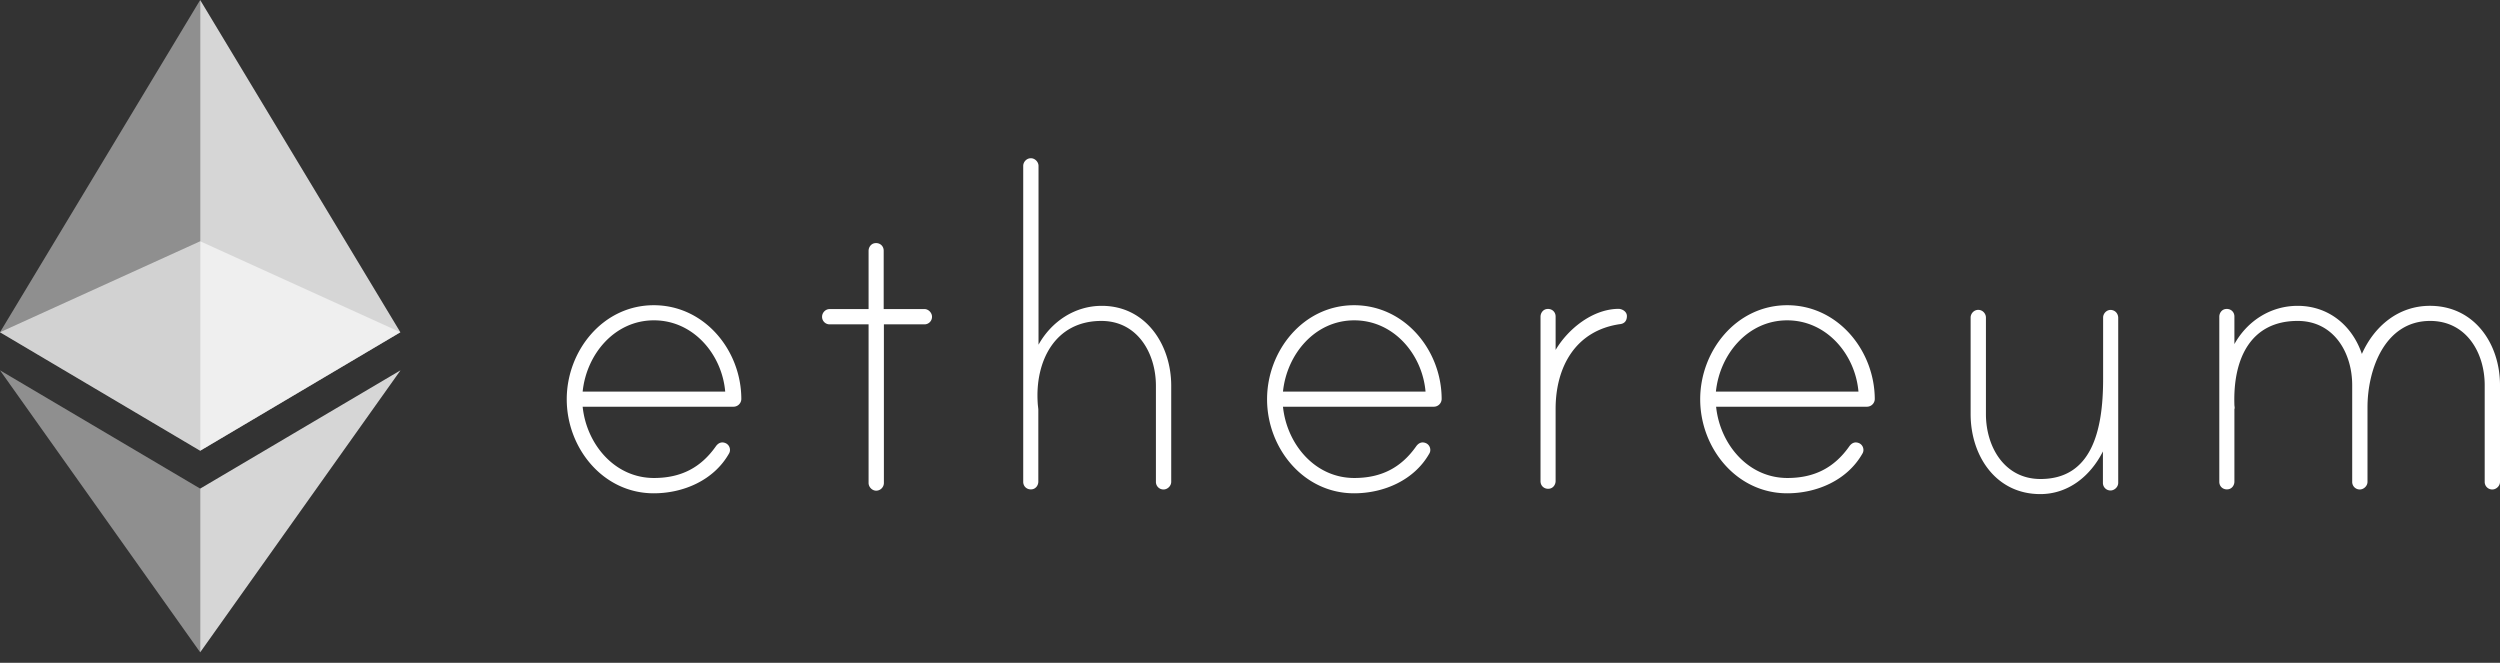
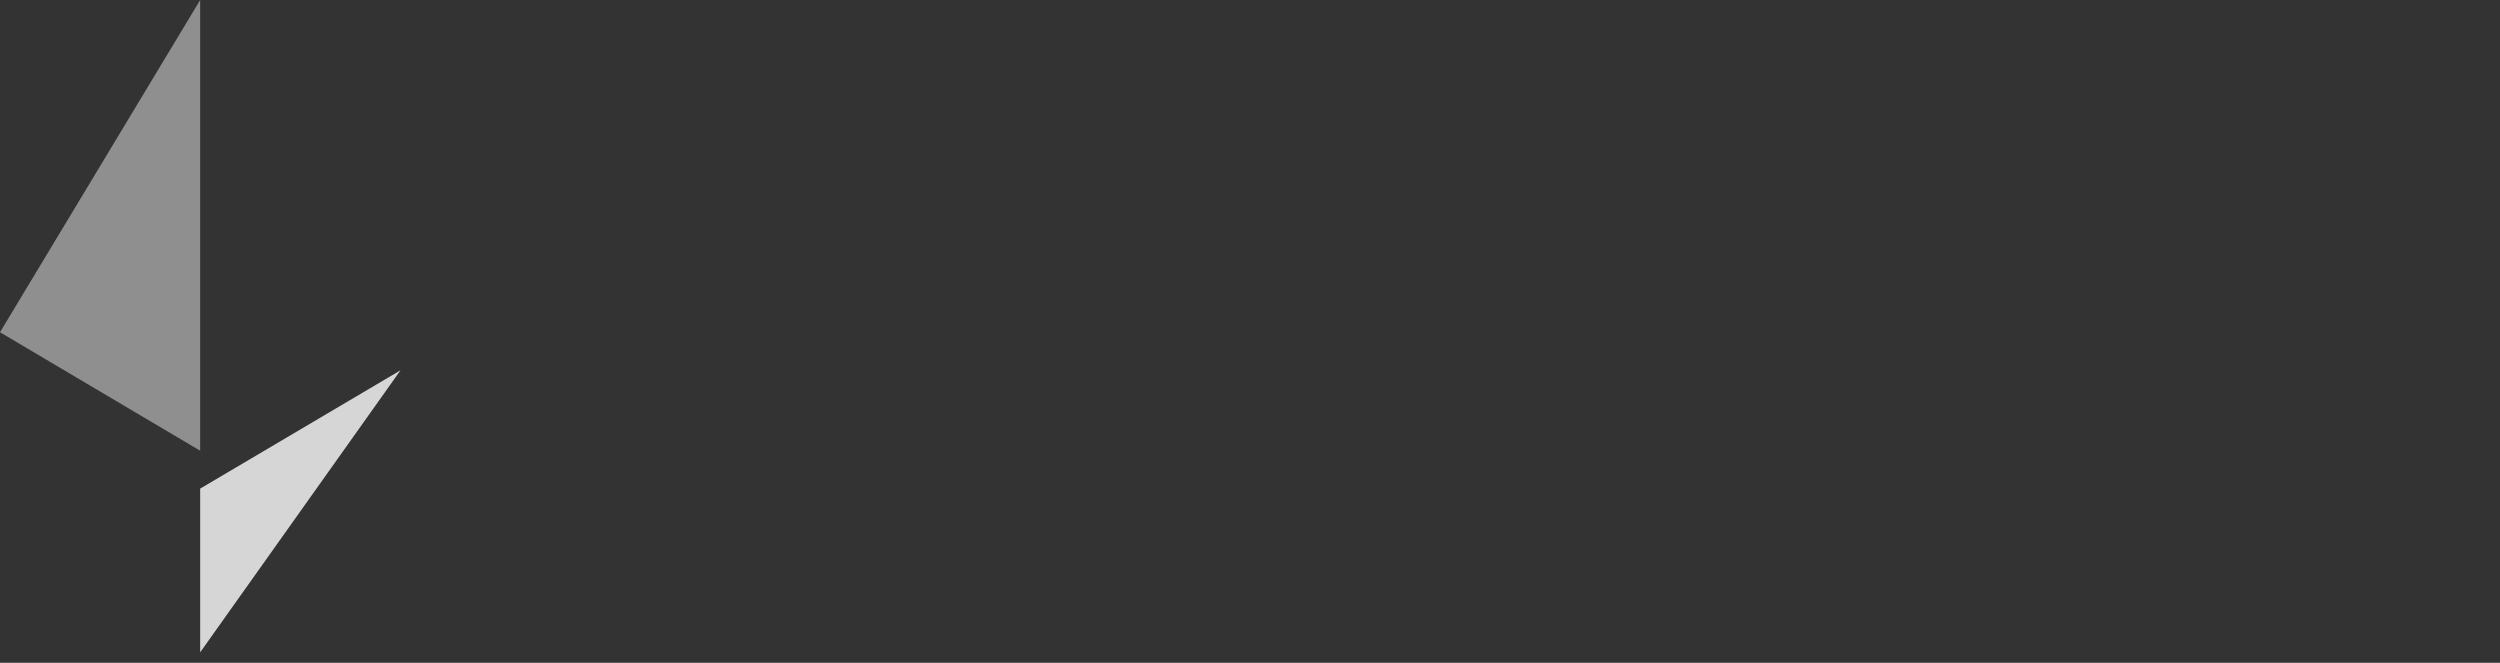
<svg xmlns="http://www.w3.org/2000/svg" width="215" height="57" fill="none">
  <rect width="100%" height="100%" fill="#333333" stroke="none" />
-   <path fill="#fff" d="m17.215 38.762 17.216-10.189-17.216-7.824L0 28.573l17.215 10.189Z" opacity=".6" />
  <path fill="#fff" d="M17.215 20.75V0L0 28.573l17.215 10.189V20.749Z" opacity=".45" />
-   <path fill="#fff" d="m17.215 38.762 17.216-10.189L17.215 0v38.762Z" opacity=".8" />
-   <path fill="#fff" d="M17.215 42.02 0 31.847 17.215 56.1v-14.08Z" opacity=".45" />
  <path fill="#fff" d="M34.444 31.846 17.215 42.02V56.1l17.23-24.255Z" opacity=".8" />
-   <path fill="#fff" d="M63.754 34.32a.673.673 0 0 1-.676.657h-12.97c.329 3.204 2.736 6.13 6.13 6.13 2.32 0 4.035-.883 5.334-2.736.19-.26.467-.415.83-.26.191.087.33.26.365.468a.608.608 0 0 1-.087.45c-1.299 2.269-3.896 3.395-6.46 3.395-4.363 0-7.48-3.897-7.48-8.087 0-4.174 3.117-8.088 7.48-8.088 4.382 0 7.534 3.897 7.534 8.07Zm-1.386-.642c-.277-3.203-2.736-6.13-6.13-6.13-3.394 0-5.801 2.927-6.13 6.13h12.26Zm17.127-7.1c.363 0 .658.33.658.659a.647.647 0 0 1-.658.658h-3.48V41.54a.669.669 0 0 1-.659.659c-.364 0-.658-.33-.658-.659V27.895h-3.342a.647.647 0 0 1-.658-.658c0-.33.277-.658.658-.658h3.342v-5.005c0-.312.208-.606.52-.658.432-.07.779.225.779.64v5.023h3.498Zm21.23 6.598v8.26c0 .364-.329.659-.658.659a.647.647 0 0 1-.658-.658v-8.26c0-2.789-1.576-5.577-4.693-5.577-4 0-5.714 3.481-5.472 7.066 0 .086.052.502.052.554v6.2c0 .31-.208.605-.52.657-.432.07-.779-.225-.779-.64v-27.17c0-.33.278-.659.659-.659.363 0 .657.33.657.658v15.378c1.109-1.992 3.118-3.342 5.438-3.342 3.792 0 5.974 3.342 5.974 6.874Zm23.257 1.143a.673.673 0 0 1-.675.658h-12.971c.329 3.204 2.736 6.13 6.13 6.13 2.321 0 4.035-.883 5.334-2.736.191-.26.468-.415.831-.26a.63.63 0 0 1 .364.468.603.603 0 0 1-.087.45c-1.298 2.269-3.896 3.395-6.459 3.395-4.364 0-7.481-3.897-7.481-8.087 0-4.174 3.117-8.088 7.481-8.088 4.381 0 7.533 3.897 7.533 8.07Zm-1.385-.64c-.277-3.204-2.736-6.13-6.131-6.13-3.394 0-5.801 2.926-6.13 6.13h12.261Zm17.317-6.494c0 .415-.225.658-.606.692-3.81.555-5.525 3.672-5.525 7.29v6.2c0 .312-.207.606-.519.658-.433.07-.779-.225-.779-.64V27.237c0-.312.207-.606.519-.658.433-.07.779.225.779.64v2.875c1.074-1.818 3.204-3.533 5.438-3.533.312.018.693.243.693.624Zm21.317 7.134a.673.673 0 0 1-.676.658h-12.97c.329 3.204 2.736 6.13 6.13 6.13 2.321 0 4.035-.883 5.334-2.736.19-.26.467-.415.831-.26a.63.63 0 0 1 .364.468.612.612 0 0 1-.087.45c-1.299 2.269-3.896 3.395-6.459 3.395-4.364 0-7.481-3.897-7.481-8.087 0-4.174 3.117-8.088 7.481-8.088s7.516 3.897 7.533 8.07Zm-1.403-.64c-.277-3.204-2.736-6.13-6.13-6.13-3.394 0-5.801 2.926-6.13 6.13h12.26Zm22.339-6.339v14.183c0 .364-.329.658-.658.658a.647.647 0 0 1-.658-.658v-2.701c-1.074 2.13-2.979 3.67-5.386 3.67-3.861 0-5.991-3.341-5.991-6.874v-8.312c0-.33.277-.658.658-.658s.658.329.658.658v8.312c0 2.788 1.576 5.576 4.693 5.576 4.364 0 5.385-4.087 5.385-8.59v-5.298c0-.381.381-.762.831-.623.295.086.468.363.468.657ZM215 33.124v8.313c0 .363-.329.658-.658.658a.647.647 0 0 1-.658-.658v-8.313c0-2.788-1.576-5.524-4.693-5.524-3.896 0-5.386 4.174-5.386 7.43v6.407c0 .363-.329.658-.658.658a.647.647 0 0 1-.658-.658v-8.313c0-2.788-1.576-5.524-4.693-5.524-3.948 0-5.576 3.117-5.437 7.239 0 .086.052.277 0 .329v6.251c0 .312-.208.606-.52.658-.433.07-.779-.225-.779-.64v-14.2c0-.312.208-.606.52-.658.433-.07.779.225.779.64v2.373c1.108-1.992 3.117-3.29 5.437-3.29 2.65 0 4.693 1.68 5.525 4.138 1.073-2.407 3.151-4.139 5.853-4.139 3.844 0 6.026 3.29 6.026 6.823Z" />
</svg>